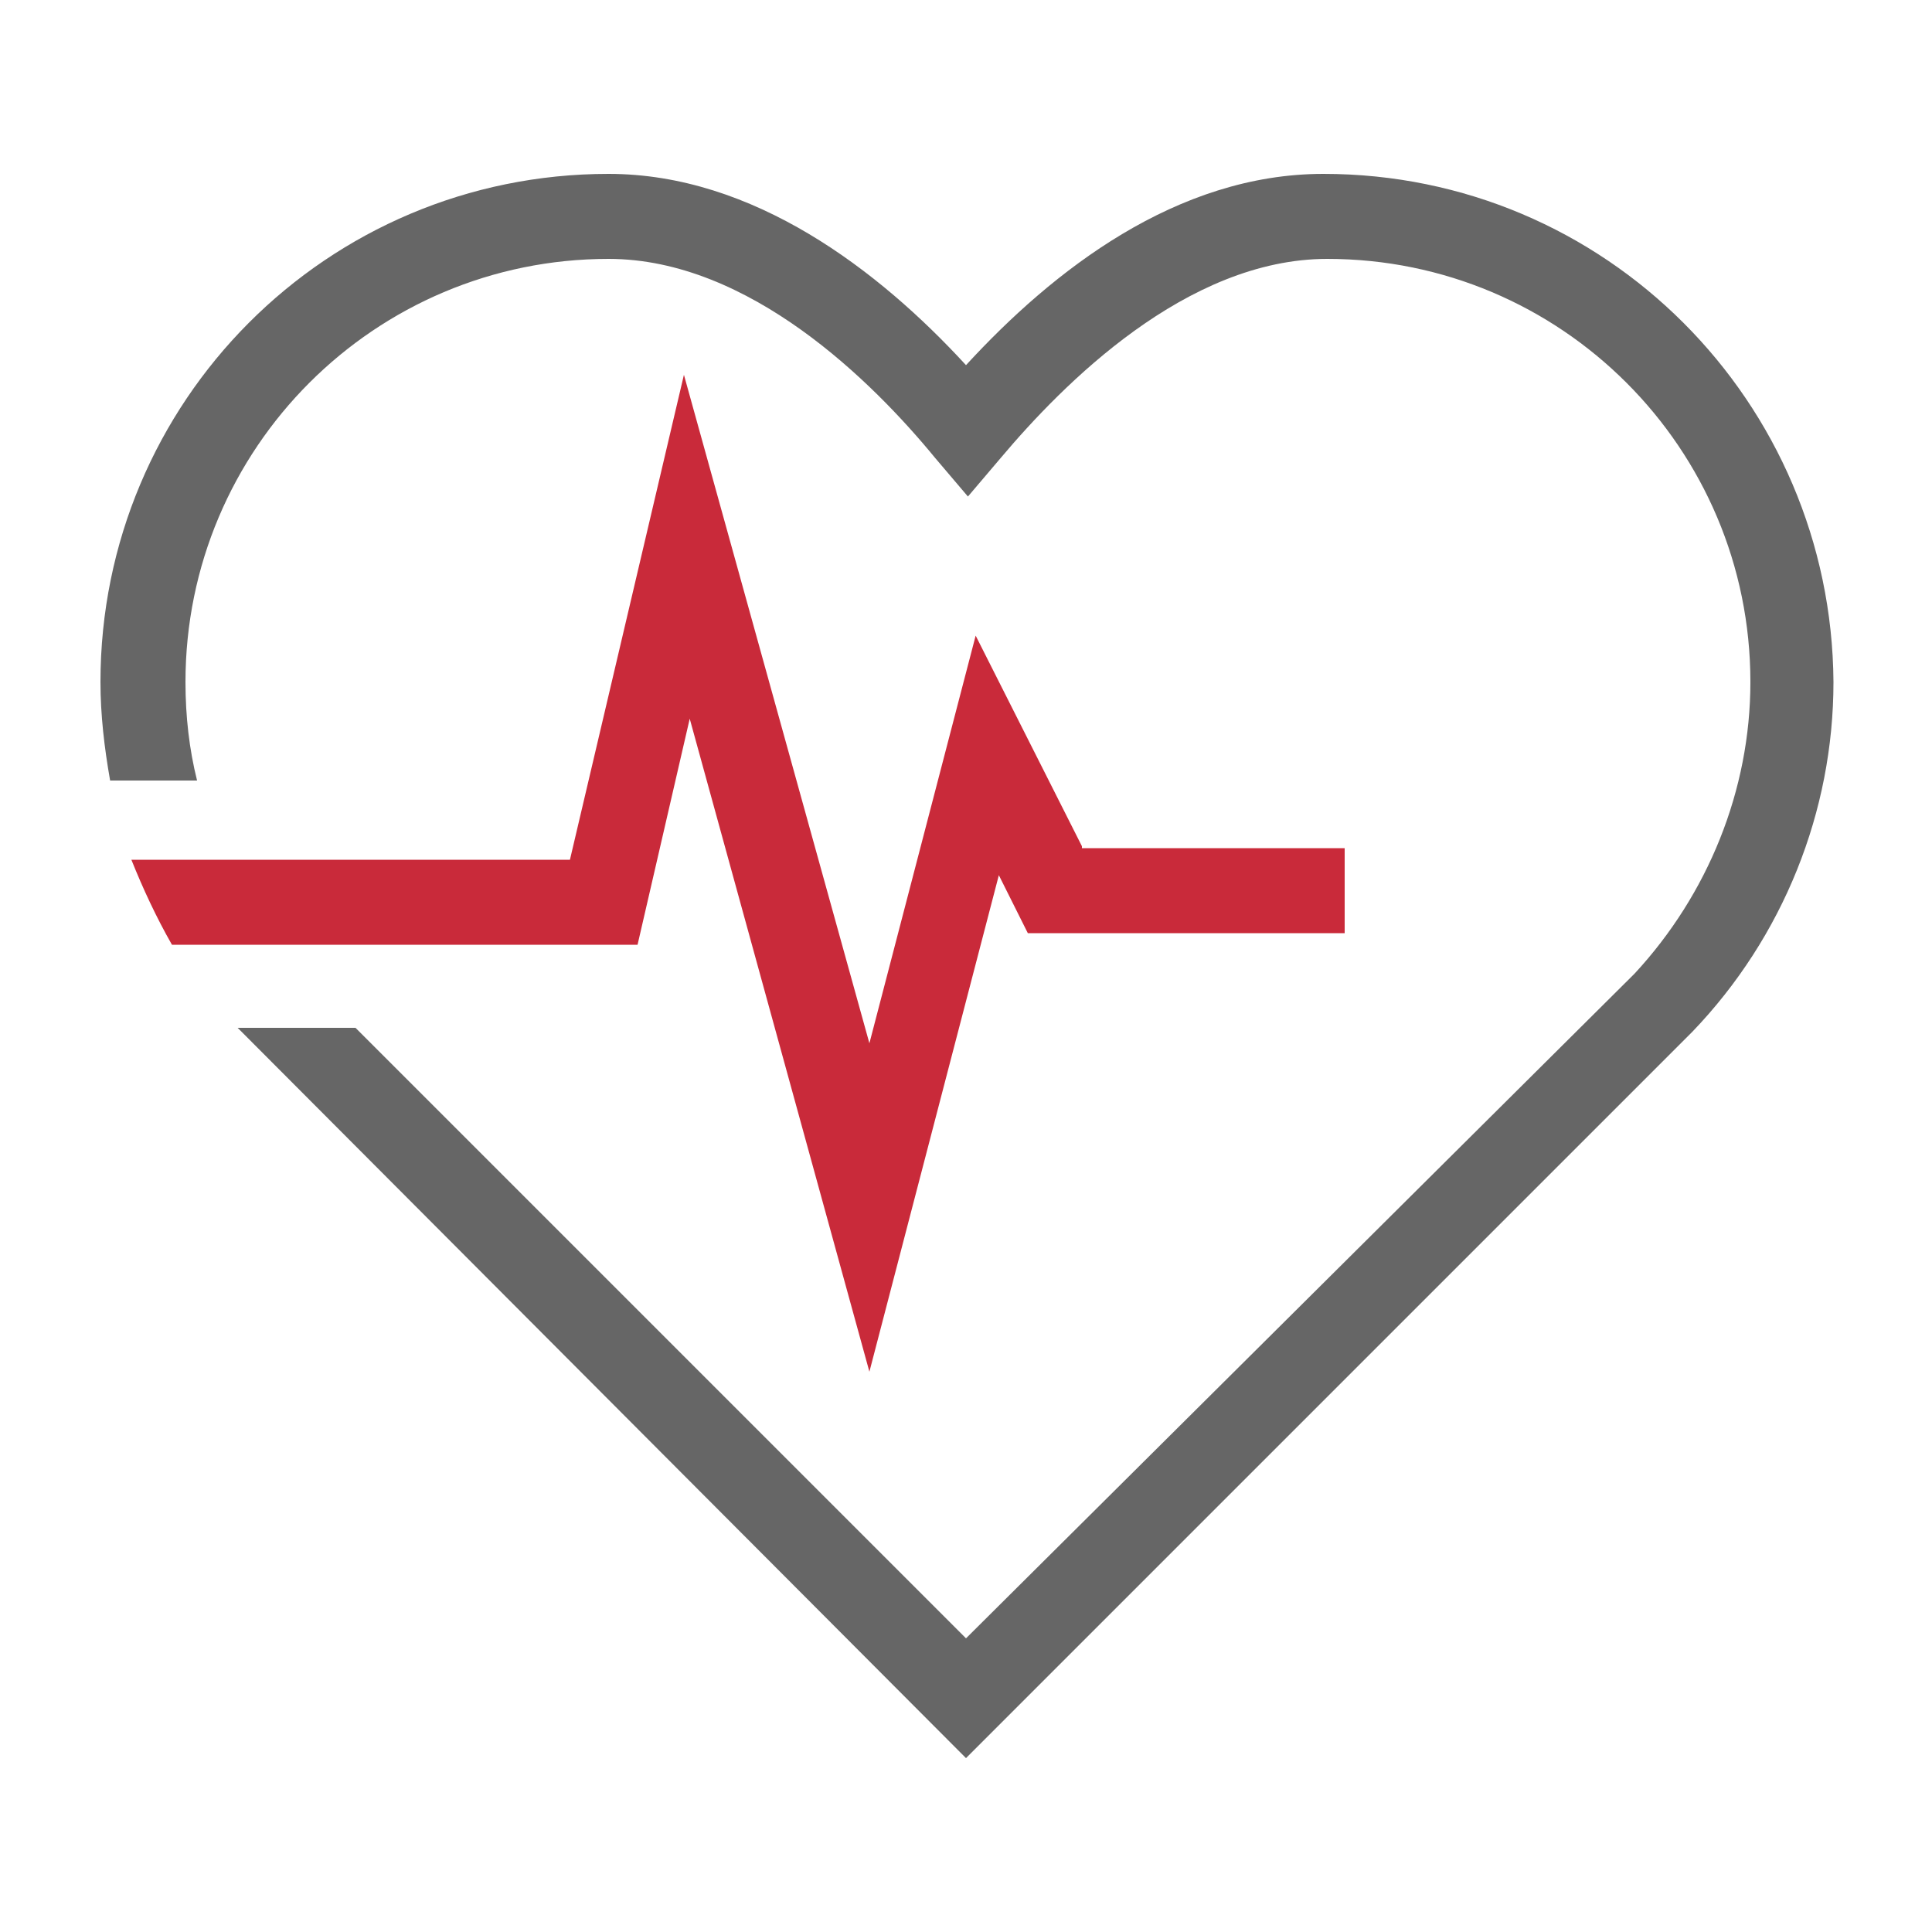
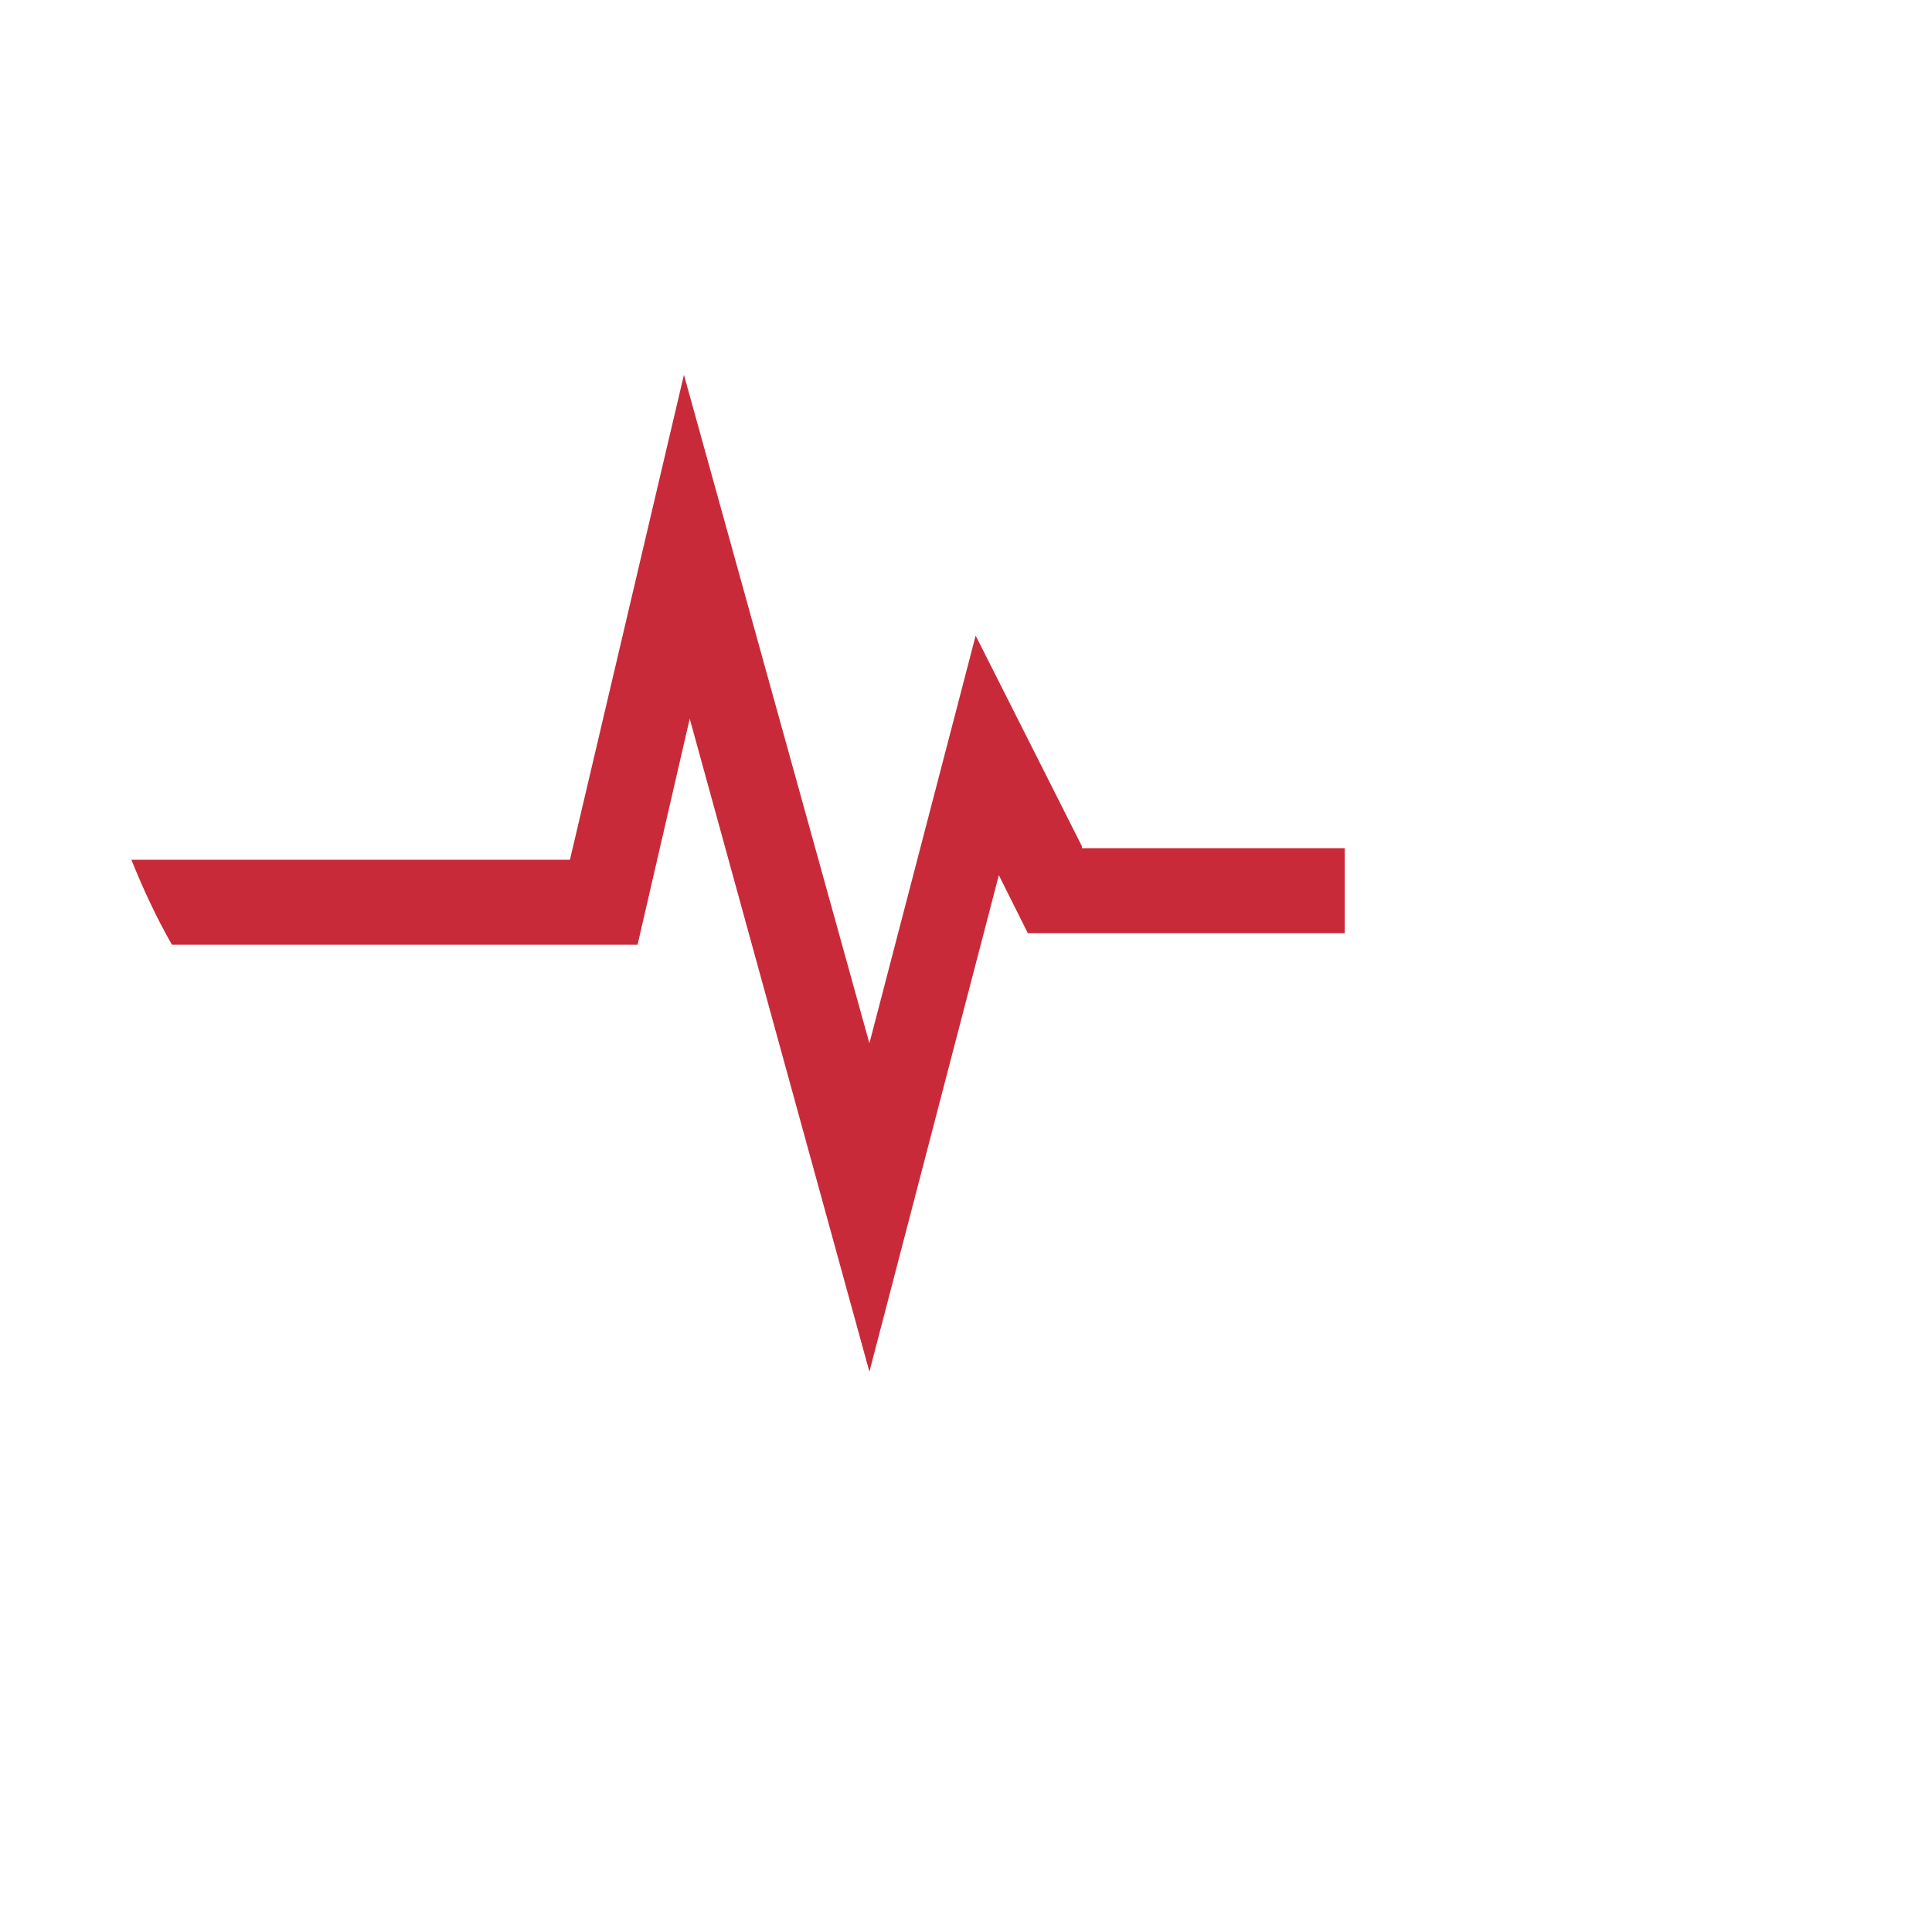
<svg xmlns="http://www.w3.org/2000/svg" version="1.1" id="Layer_1" x="0px" y="0px" viewBox="0 0 100 100" style="enable-background:new 0 0 100 100;" xml:space="preserve">
  <style type="text/css">
	.st0{fill:#666666;}
	.st1{fill:#C92A3A;}
</style>
  <g>
    <g>
-       <path class="st0" d="M68.5,9c-7.6,0-14,5-18.5,9.9C45.5,14,39,9,31.5,9C16.9,9,5.2,20.8,5.2,35.3c0,1.7,0.2,3.4,0.5,5.1h4.5    c-0.4-1.6-0.6-3.3-0.6-5.1c0-12.1,9.8-21.9,21.9-21.9c7.3,0,13.7,6.4,16.9,10.3l1.7,2l1.7-2c3.2-3.8,9.6-10.3,16.9-10.3    c12.1,0,21.9,9.8,21.9,21.9c0,5.6-2.2,11-6,15.1L50,84.8L18.4,53.2h-6.1c0.1,0.1,0.1,0.1,0.2,0.2L50,91l37.6-37.6    c4.7-4.9,7.3-11.4,7.3-18.1C94.8,20.8,83.1,9,68.5,9z" />
-     </g>
+       </g>
    <path class="st1" d="M56,43.8l-5.5-10.9L45,54l-9.6-34.6l-5.9,25.1h-18H6.8c0.6,1.5,1.3,3,2.1,4.4h5.3H33l2.7-11.7l9.3,33.8   l6.7-25.7l1.5,3h16.4v-4.4H56z" />
  </g>
</svg>